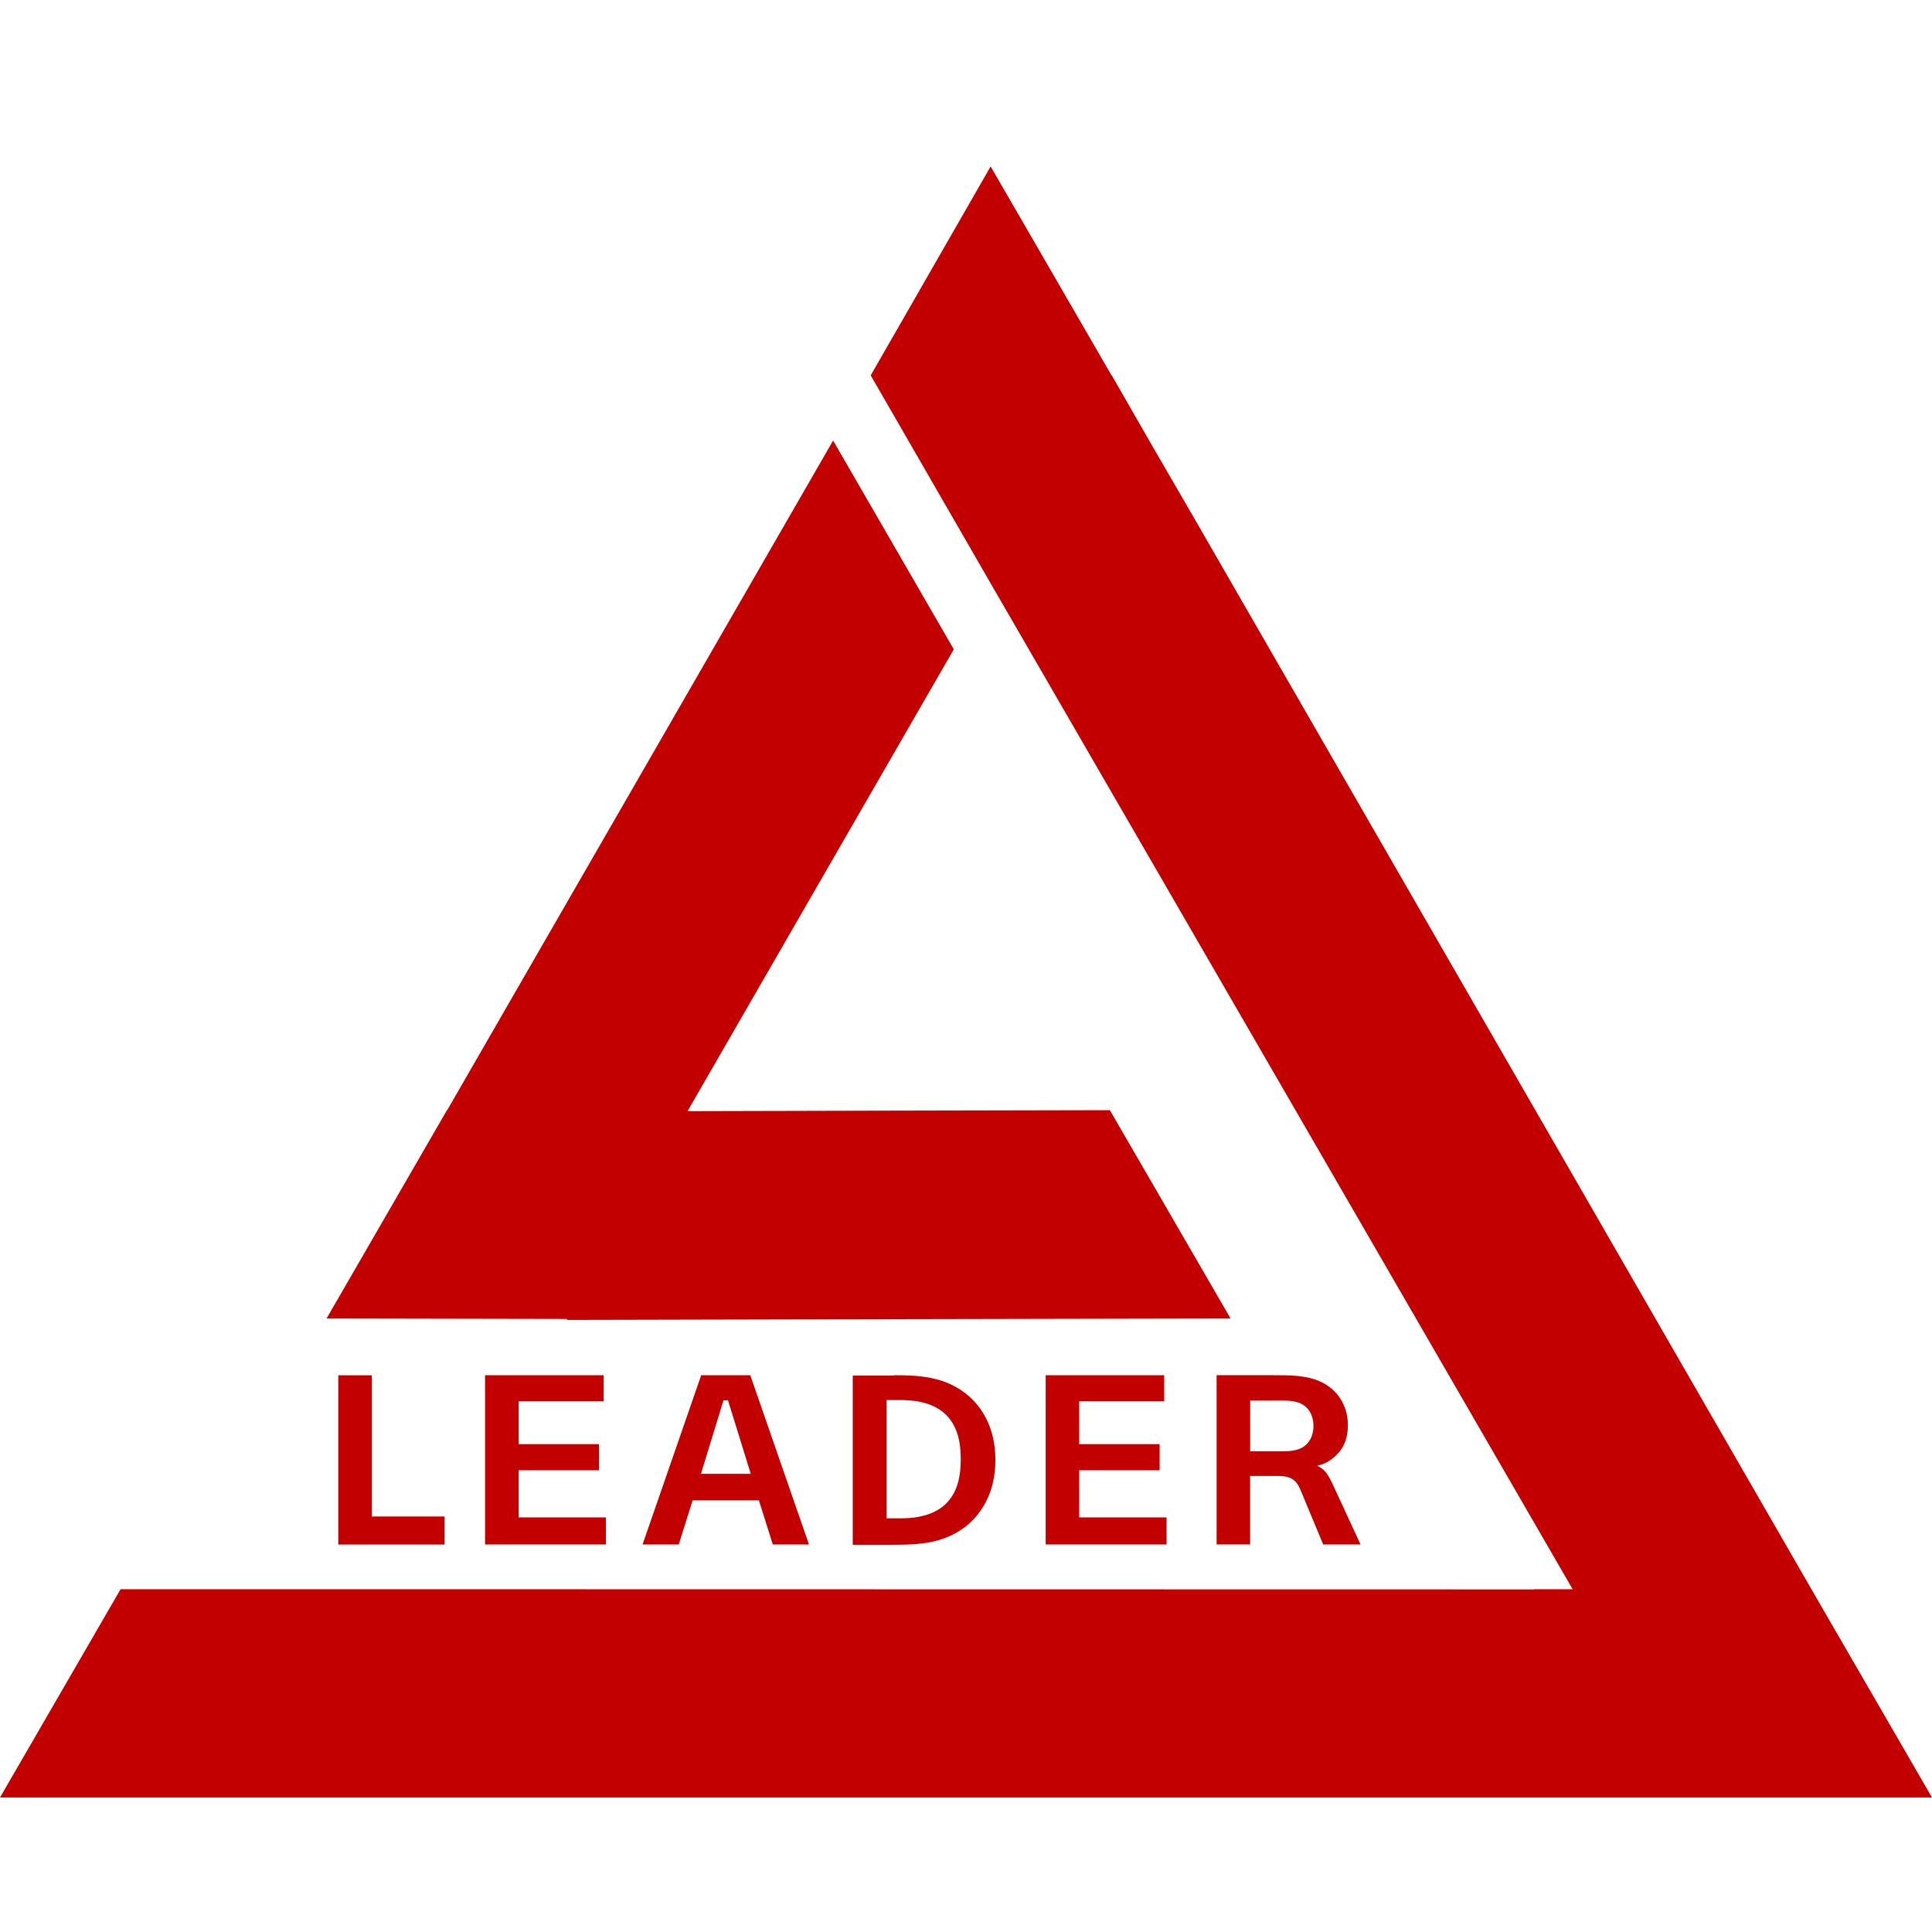
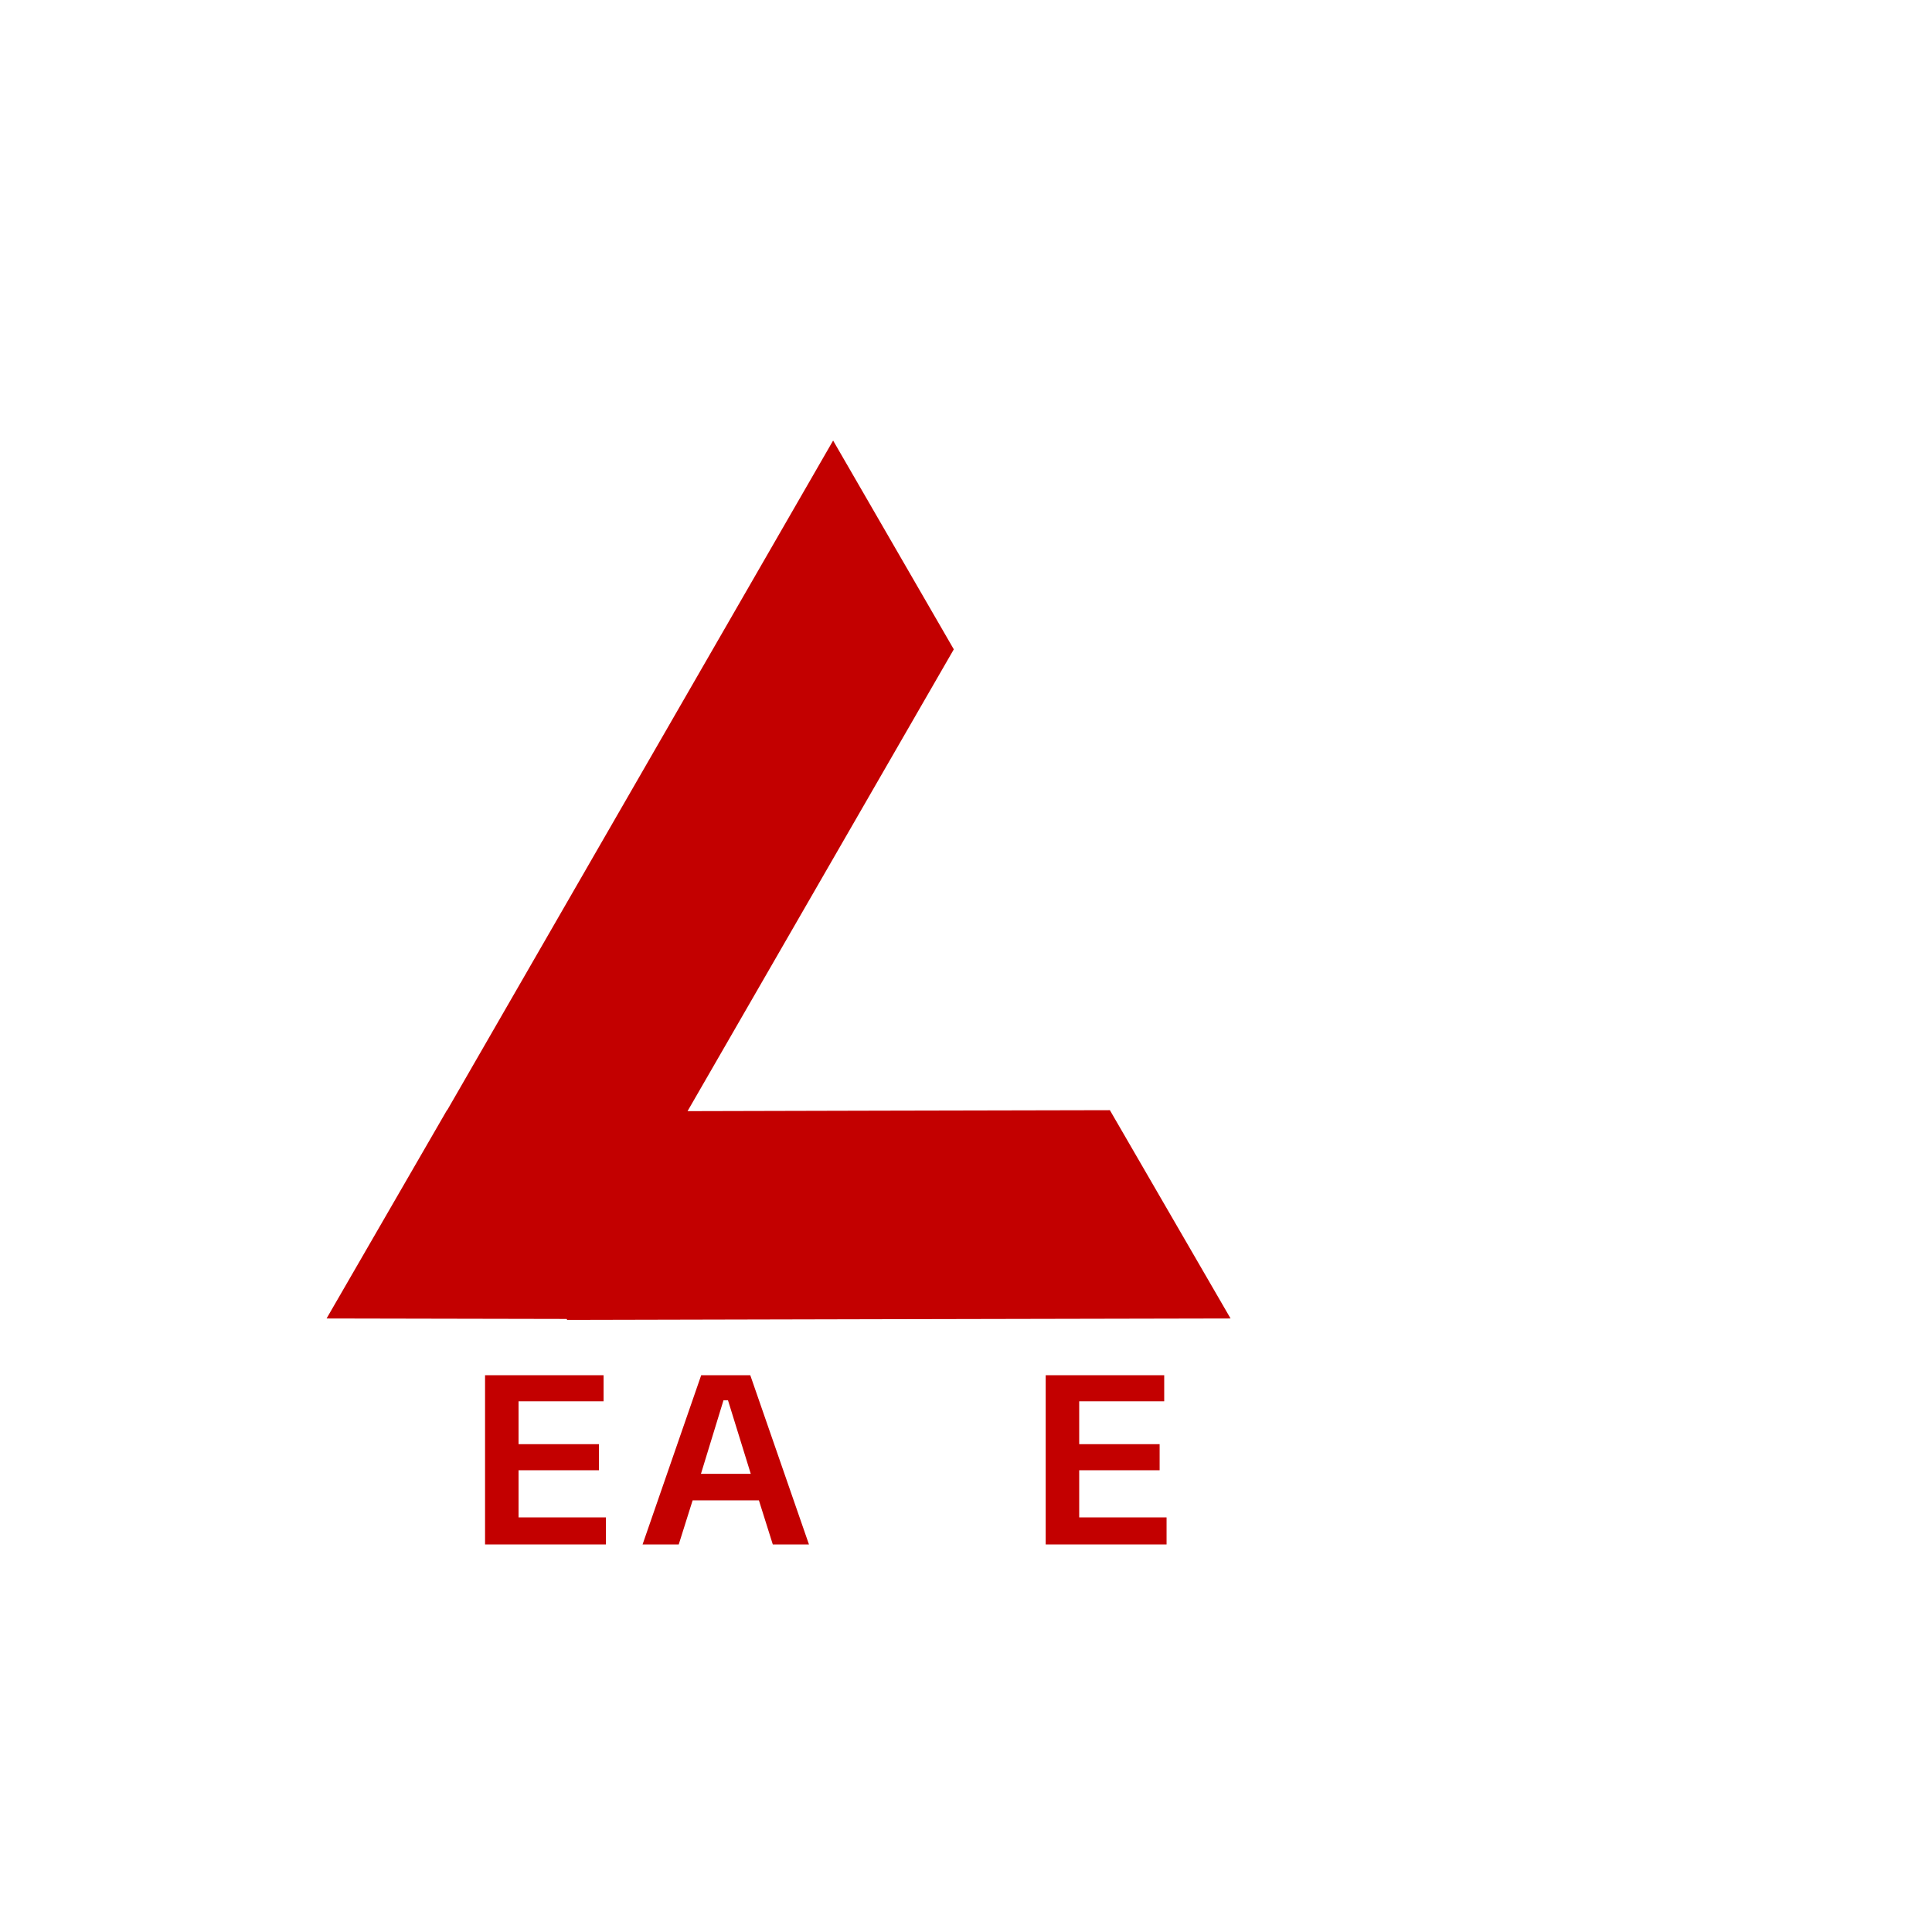
<svg xmlns="http://www.w3.org/2000/svg" version="1.1" width="120" height="120" x="0px" y="0px" viewBox="0 0 32 32">
  <g>
    <g>
-       <path fill="#C30000" d="M6.158,22.778v2.34h1.205v0.464H5.603v-2.803H6.158z" />
      <path fill="#C30000" d="M9.997,22.778v0.432H8.589v0.71h1.332v0.432H8.589v0.781h1.447                 v0.448H8.034v-2.803h1.963V22.778z" />
      <path fill="#C30000" d="M12.427,22.778l0.972,2.803h-0.599l-0.23-0.73h-1.098                 l-0.23,0.73h-0.599l0.971-2.803H12.427z M11.61,24.411h0.825l-0.377-1.217                 h-0.075L11.61,24.411z" />
-       <path fill="#C30000" d="M14.806,22.778c0.408,0,0.868,0.016,1.249,0.353                 c0.182,0.163,0.432,0.488,0.432,1.051c0,0.563-0.25,0.884-0.432,1.051                 c-0.381,0.337-0.841,0.353-1.249,0.353h-0.682v-2.803h0.682V22.778z                  M14.684,25.149h0.202c0.194,0,0.539-0.012,0.777-0.238                 c0.218-0.21,0.25-0.512,0.25-0.742s-0.032-0.531-0.25-0.742                 c-0.238-0.226-0.579-0.238-0.777-0.238h-0.202V25.149z" />
      <path fill="#C30000" d="M19.283,22.778v0.432h-1.408v0.71h1.332v0.432h-1.332v0.781h1.447                 v0.448H17.32v-2.803h1.963V22.778z" />
-       <path fill="#C30000" d="M21.084,22.778c0.254,0,0.571-0.008,0.829,0.127                 c0.206,0.107,0.412,0.337,0.412,0.702c0,0.222-0.071,0.404-0.246,0.543                 c-0.099,0.083-0.194,0.111-0.262,0.127c0.119,0.056,0.174,0.135,0.25,0.293                 l0.468,1.011h-0.619l-0.353-0.849c-0.036-0.087-0.067-0.171-0.151-0.23                 c-0.079-0.052-0.19-0.056-0.27-0.056h-0.436v1.134h-0.555v-2.803H21.084z                  M20.707,24.038h0.512c0.135,0,0.278-0.004,0.389-0.087                 c0.063-0.048,0.147-0.151,0.147-0.333s-0.083-0.286-0.147-0.333                 c-0.119-0.091-0.289-0.087-0.393-0.087h-0.508V24.038z" />
    </g>
    <polygon fill="#C30000" points="18.383,18.388 14.624,18.396 11.388,18.404 15.798,10.755             13.799,7.297 7.407,18.388 7.403,18.388 5.409,21.838 9.386,21.846 9.394,21.862             14.624,21.85 20.382,21.838" />
-     <polygon fill="#C30000" points="32,29.772 30.005,26.326 30.005,26.326 30.005,26.326             19.708,8.459 19.708,8.459 19.105,7.42 18.415,6.218 18.411,6.218 16.408,2.757             14.426,6.21 14.422,6.214 14.426,6.218 14.422,6.218 16.416,9.676 26.048,26.323             25.414,26.323 25.414,26.326 8.585,26.323 6.586,26.323 6.586,26.323 1.995,26.323             1.995,26.326 0,29.772 3.993,29.772 3.993,29.772 8.585,29.772 28.023,29.772             28.023,29.772" />
  </g>
</svg>